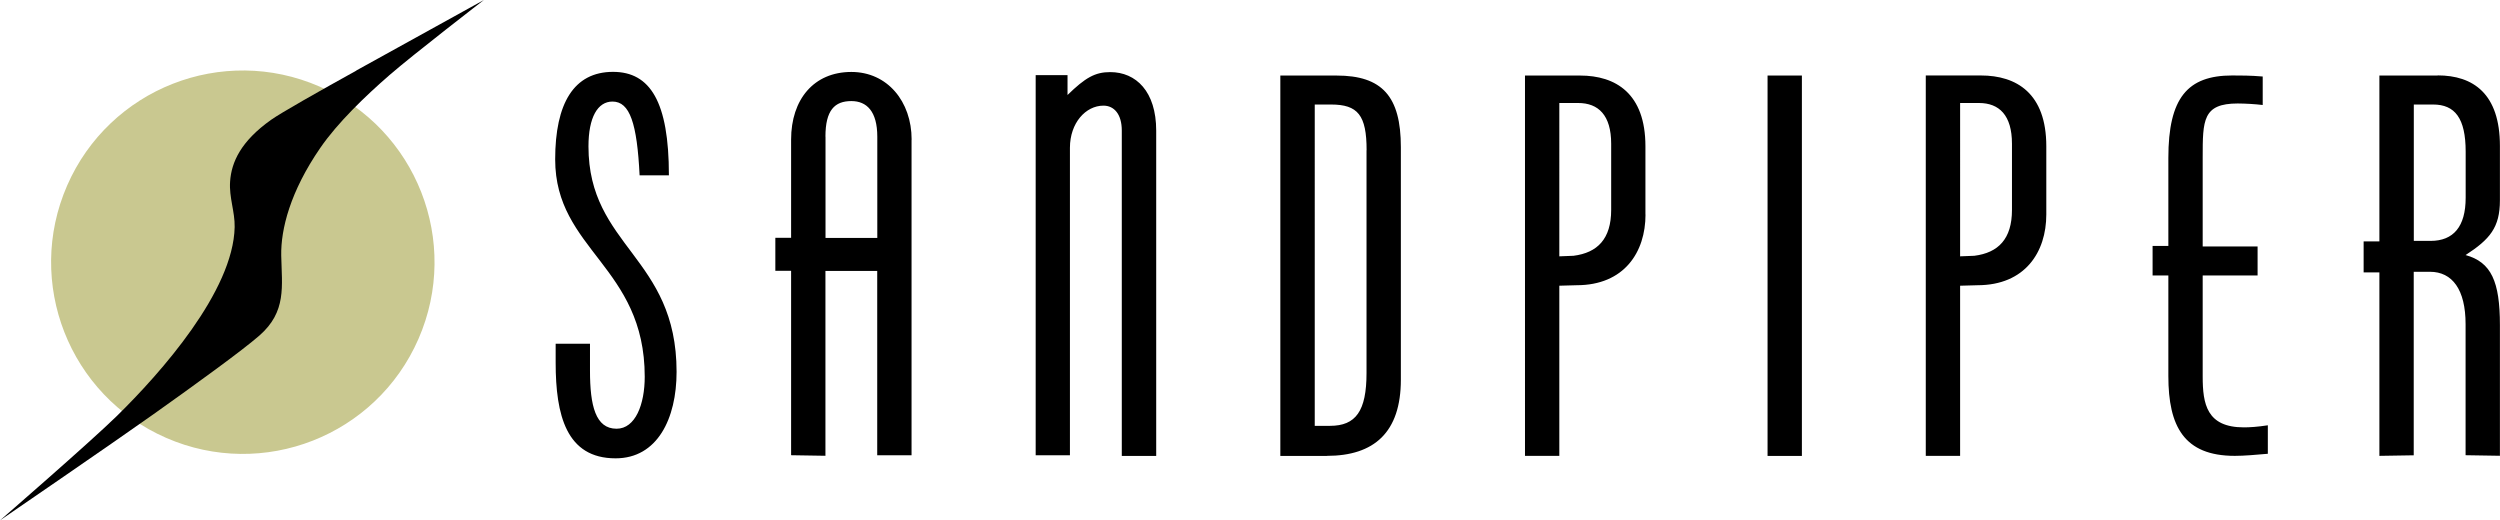
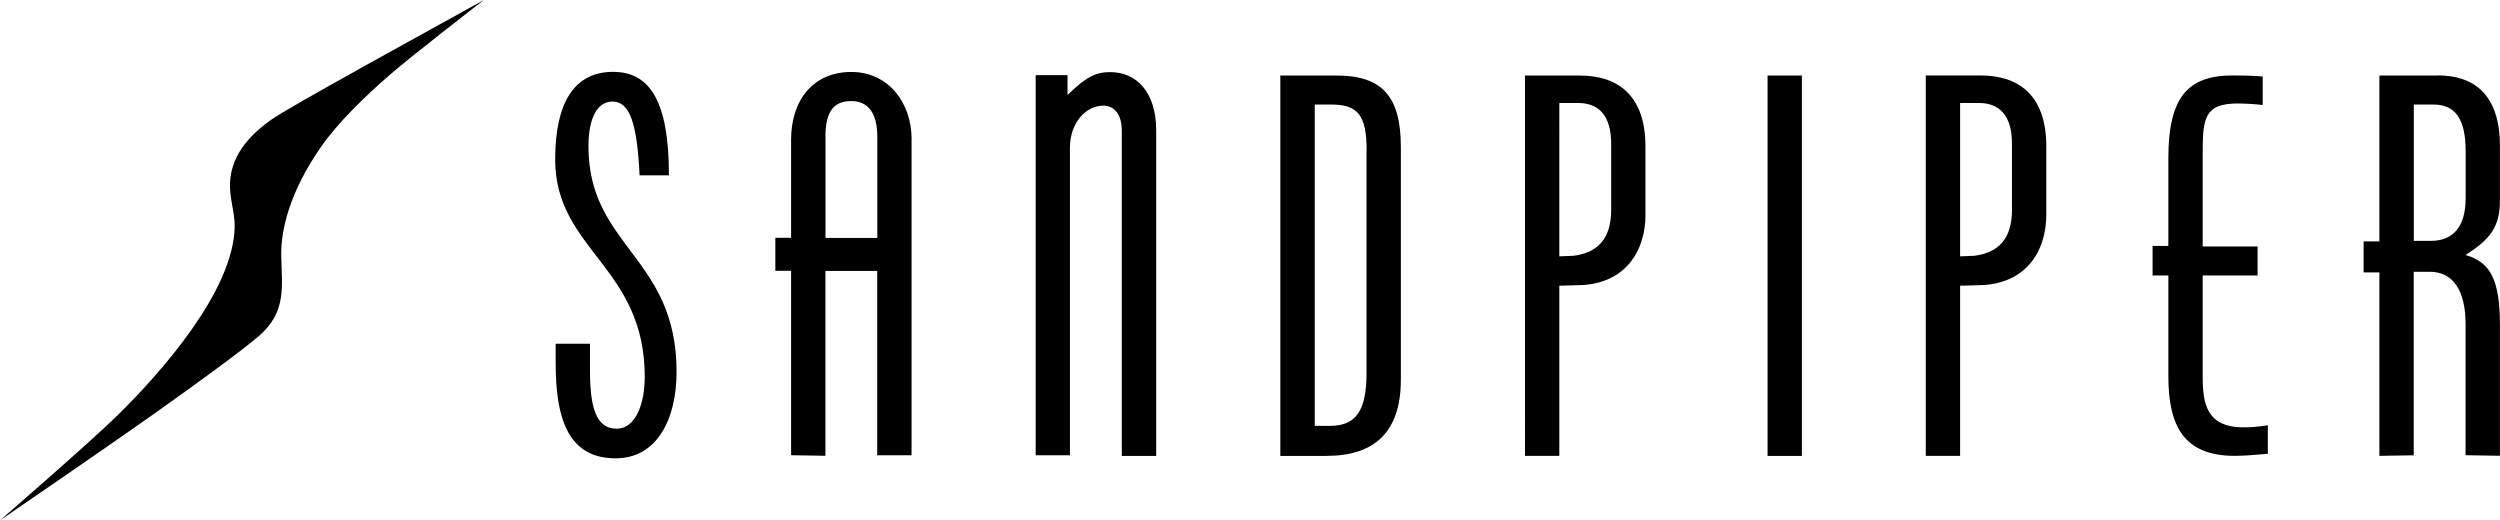
<svg xmlns="http://www.w3.org/2000/svg" id="Layer_2" viewBox="0 0 312.38 65.02">
  <defs>
    <style>.cls-1{fill:#c9c890;}.cls-1,.cls-2{stroke-width:0px;}.cls-2{fill:#000;fill-rule:evenodd;}</style>
  </defs>
  <g id="Layer_1-2">
    <path class="cls-2" d="M83.59,21.91h-3.67c-.32-6.48-1.21-9.22-3.39-9.22-1.85,0-3,1.97-3,5.6,0,12.53,11.01,13.8,11.01,28.17,0,5.85-2.4,10.81-7.62,10.81-6.16,0-7.49-5.4-7.49-11.96v-2.36h4.29v3.37c0,4.39.7,7.25,3.32,7.25,2.36,0,3.52-3.05,3.52-6.49,0-13.8-11.19-15.84-11.19-27.16,0-7,2.33-10.94,7.23-10.94,4.65,0,6.98,3.75,6.98,12.91h0ZM113.9,17.46v39.43h-4.29v-23.04h-6.47v23.1l-4.29-.07v-23.04h-1.97v-4.13h1.97v-12.27c0-5.02,2.84-8.45,7.53-8.45,4.5,0,7.53,3.69,7.53,8.45ZM103.14,17.08c0-3.31,1.15-4.45,3.24-4.45,1.91,0,3.24,1.27,3.24,4.45v12.65h-6.47v-12.65ZM129.41,56.89V9.39h3.98v2.48c2.22-2.16,3.43-2.86,5.33-2.86,3.23,0,5.75,2.42,5.75,7.31v40.65h-4.3V16.31c0-2.03-.95-3.11-2.29-3.11-2.22,0-4.19,2.16-4.19,5.27v38.42h-4.29s0,0,0,0ZM165.8,56.96c5.89,0,9.24-2.93,9.24-9.52v-29.05c0-6.35-2.34-8.95-8.03-8.95h-7.03v47.53h5.82ZM170.75,18.77v27.84c0,4.76-1.34,6.6-4.57,6.6h-1.9V13.06h2.03c3.36,0,4.45,1.33,4.45,5.71h0ZM205.61,26.8c0,4.7-2.65,8.84-8.61,8.84l-2.16.06v21.26h-4.29V9.44h6.89c4.44,0,8.16,2.23,8.16,8.84v8.53ZM197.19,12.87c2.54,0,4.13,1.53,4.13,5.09v8.27c0,3.63-1.72,5.35-4.7,5.73l-1.78.07V12.87h2.35ZM220.86,56.96V9.44h4.29v47.53h-4.29ZM247.08,35.64c5.96,0,8.61-4.14,8.61-8.84v-8.53c0-6.61-3.72-8.84-8.17-8.84h-6.89v47.53h4.29v-21.26l2.16-.06h0ZM247.27,12.87c2.54,0,4.13,1.53,4.13,5.09v8.27c0,3.63-1.71,5.35-4.7,5.73l-1.78.07V12.87h2.35ZM283.37,56.7c-1.53.13-2.93.26-4.13.26-6.34,0-8.3-3.69-8.3-9.97v-12.57h-1.97v-3.69h1.97v-11c0-7.51,2.4-10.3,7.98-10.3,1.02,0,2.29,0,3.81.13v3.56c-1.03-.12-2.07-.18-3.12-.19-4.38,0-4.38,2.1-4.38,6.74v11.13h6.86v3.62h-6.86v12.63c0,3.43.5,6.35,5.15,6.35.7,0,1.71-.06,2.99-.26v3.56h0ZM304.59,9.44h-7.28v20.72h-1.97v3.88h1.97v22.92l4.29-.07v-22.93h2.03c2.79,0,4.45,2.22,4.45,6.54v16.38l4.29.07v-16.32c0-5.46-1.08-7.87-4.29-8.76,3.03-1.97,4.29-3.43,4.29-6.85v-6.78c0-6.53-3.34-8.82-7.78-8.82h0ZM304.02,13.06c2.73,0,4.07,1.71,4.07,5.89v5.76c0,3.61-1.53,5.39-4.38,5.39h-2.1V13.06h2.41,0Z" />
-     <circle class="cls-1" cx="30.34" cy="32.77" r="23.95" transform="translate(-11.83 47.46) rotate(-66.42)" />
    <path class="cls-2" d="M44.52,8.81c4.57-2.54,15.94-8.81,15.94-8.81,0,0-8.83,6.81-11.79,9.38-2.98,2.59-6.48,5.94-8.65,9.1-3.77,5.47-4.94,10.18-4.88,13.45.08,3.85.69,7.01-2.73,10-2.14,1.87-7.97,6.09-13.22,9.82-5.27,3.74-19.19,13.27-19.19,13.27,0,0,11.23-9.74,14.61-13.05,5.48-5.38,14.55-15.59,14.71-23.6.04-1.91-.71-3.71-.57-5.68.16-2.42,1.34-5.03,5.11-7.71,1.22-.87,6.12-3.64,10.67-6.16h0Z" />
  </g>
</svg>